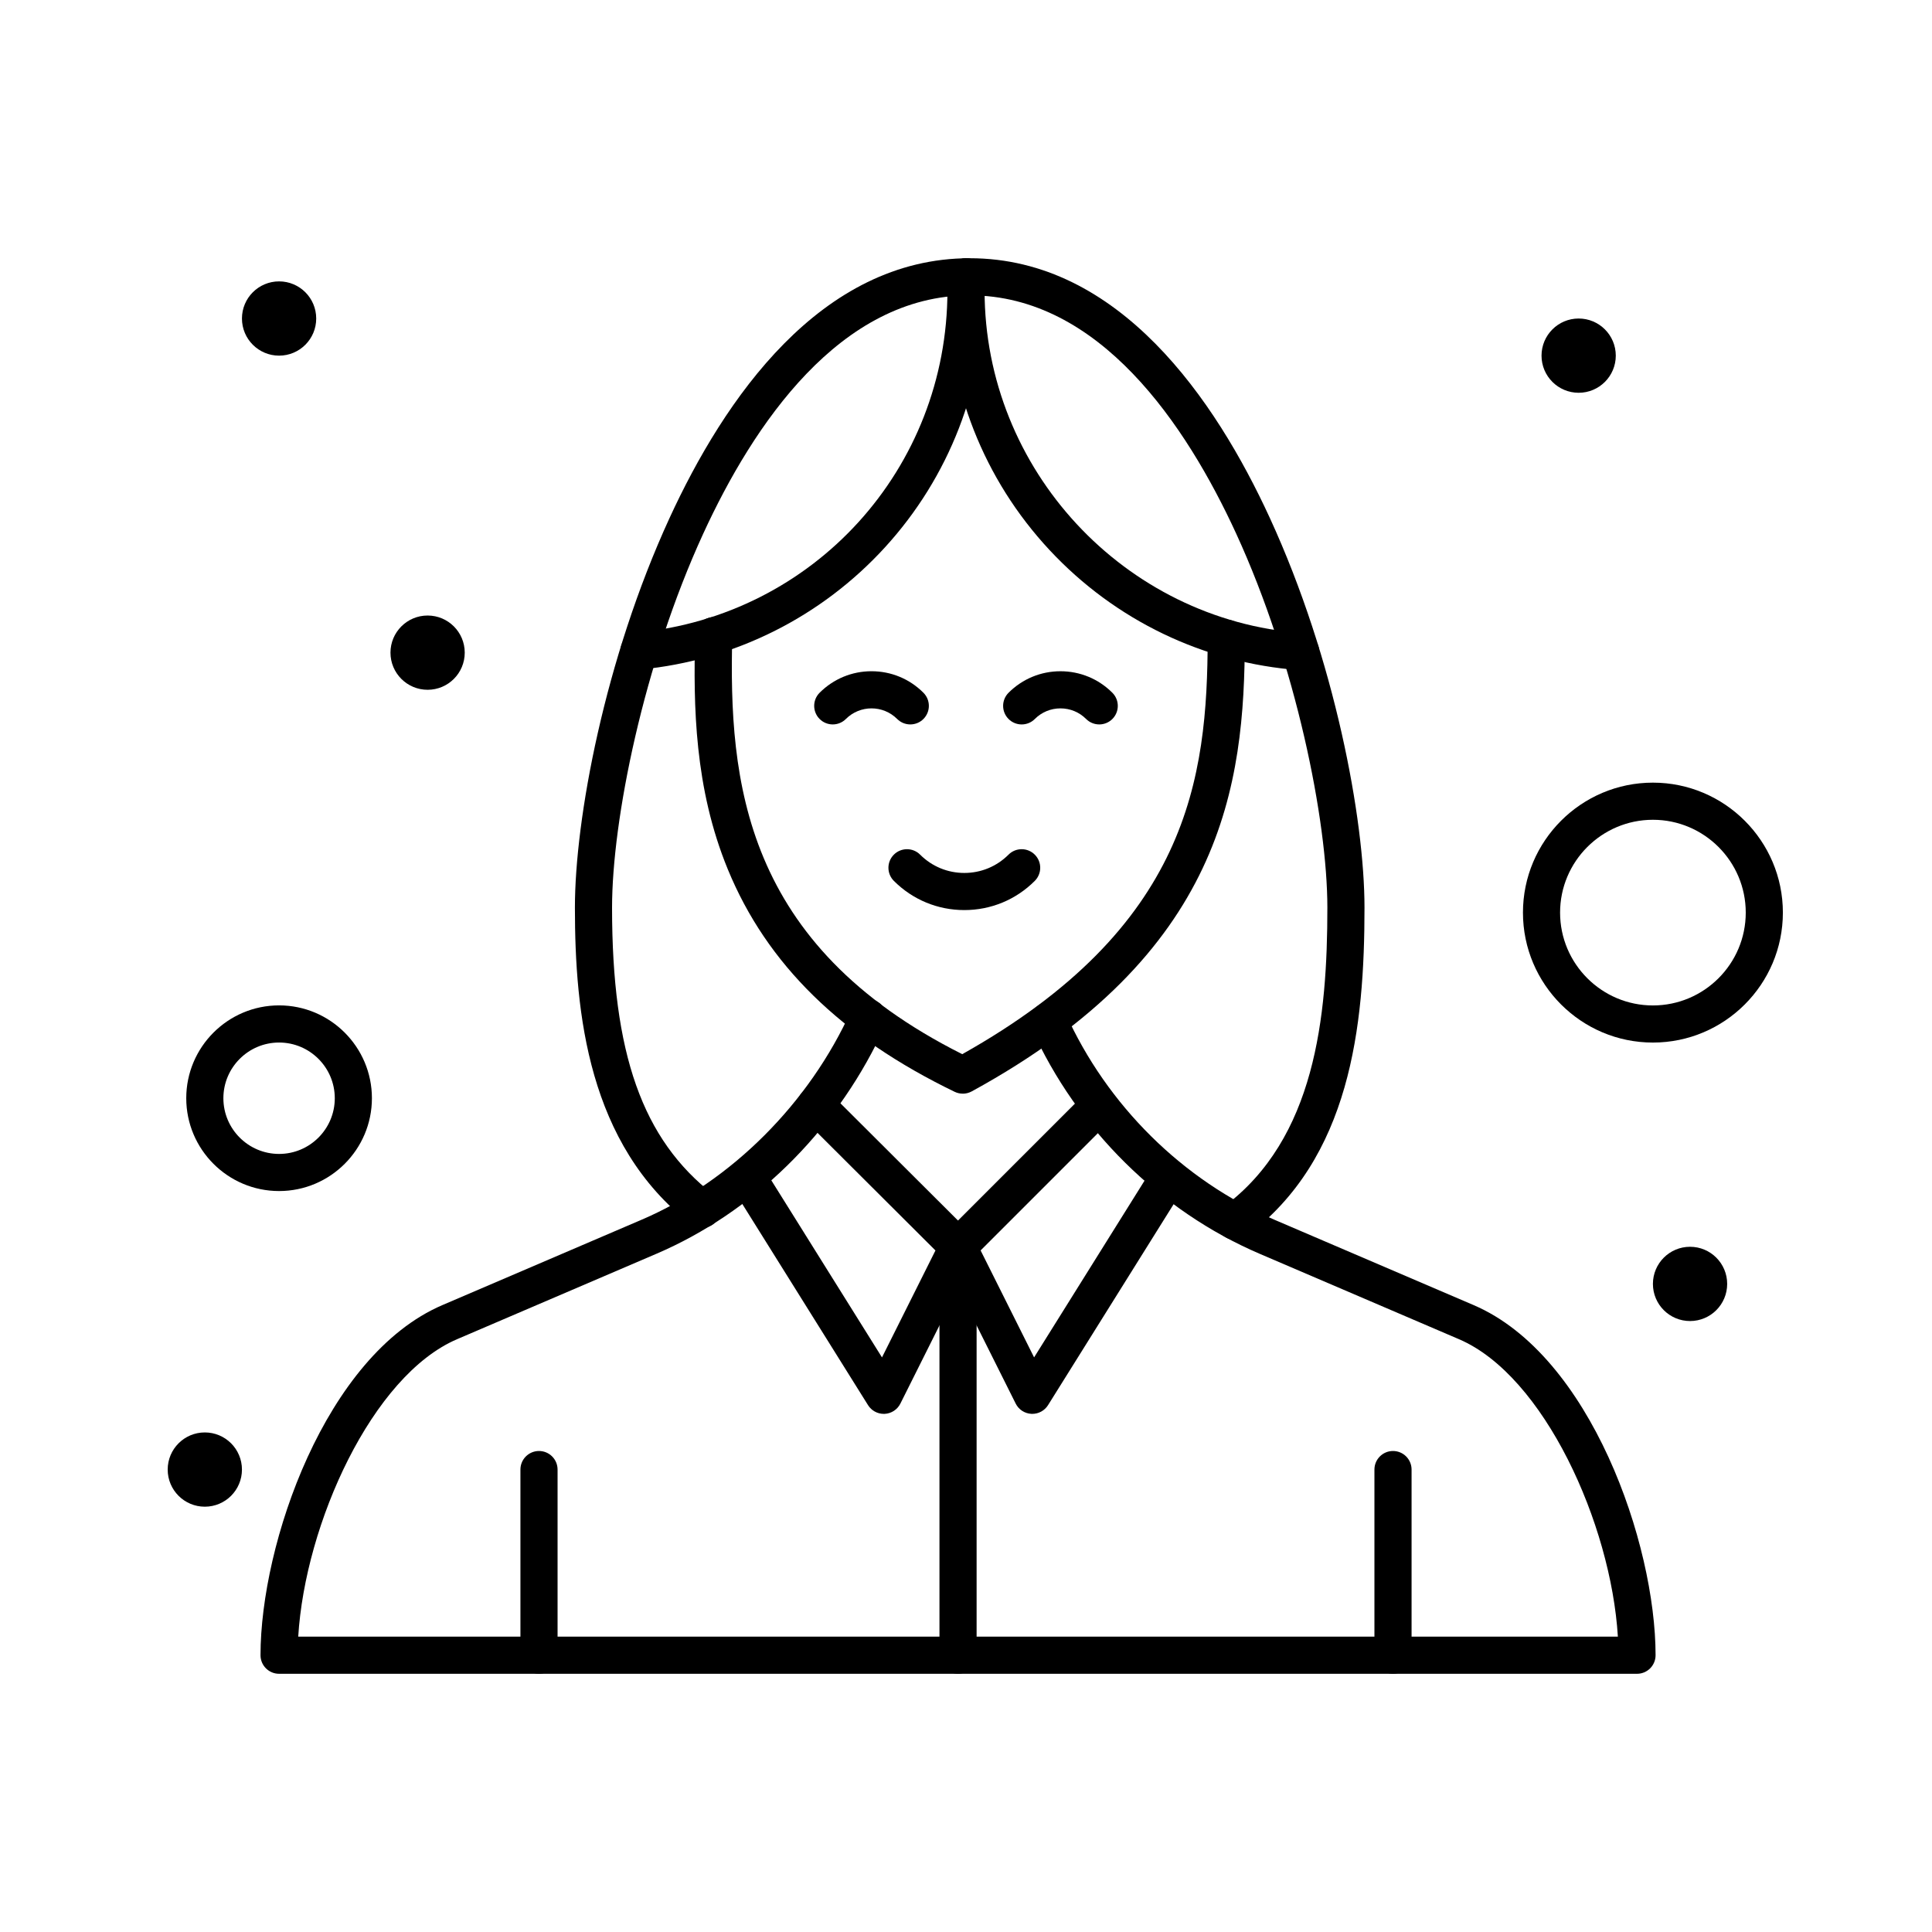
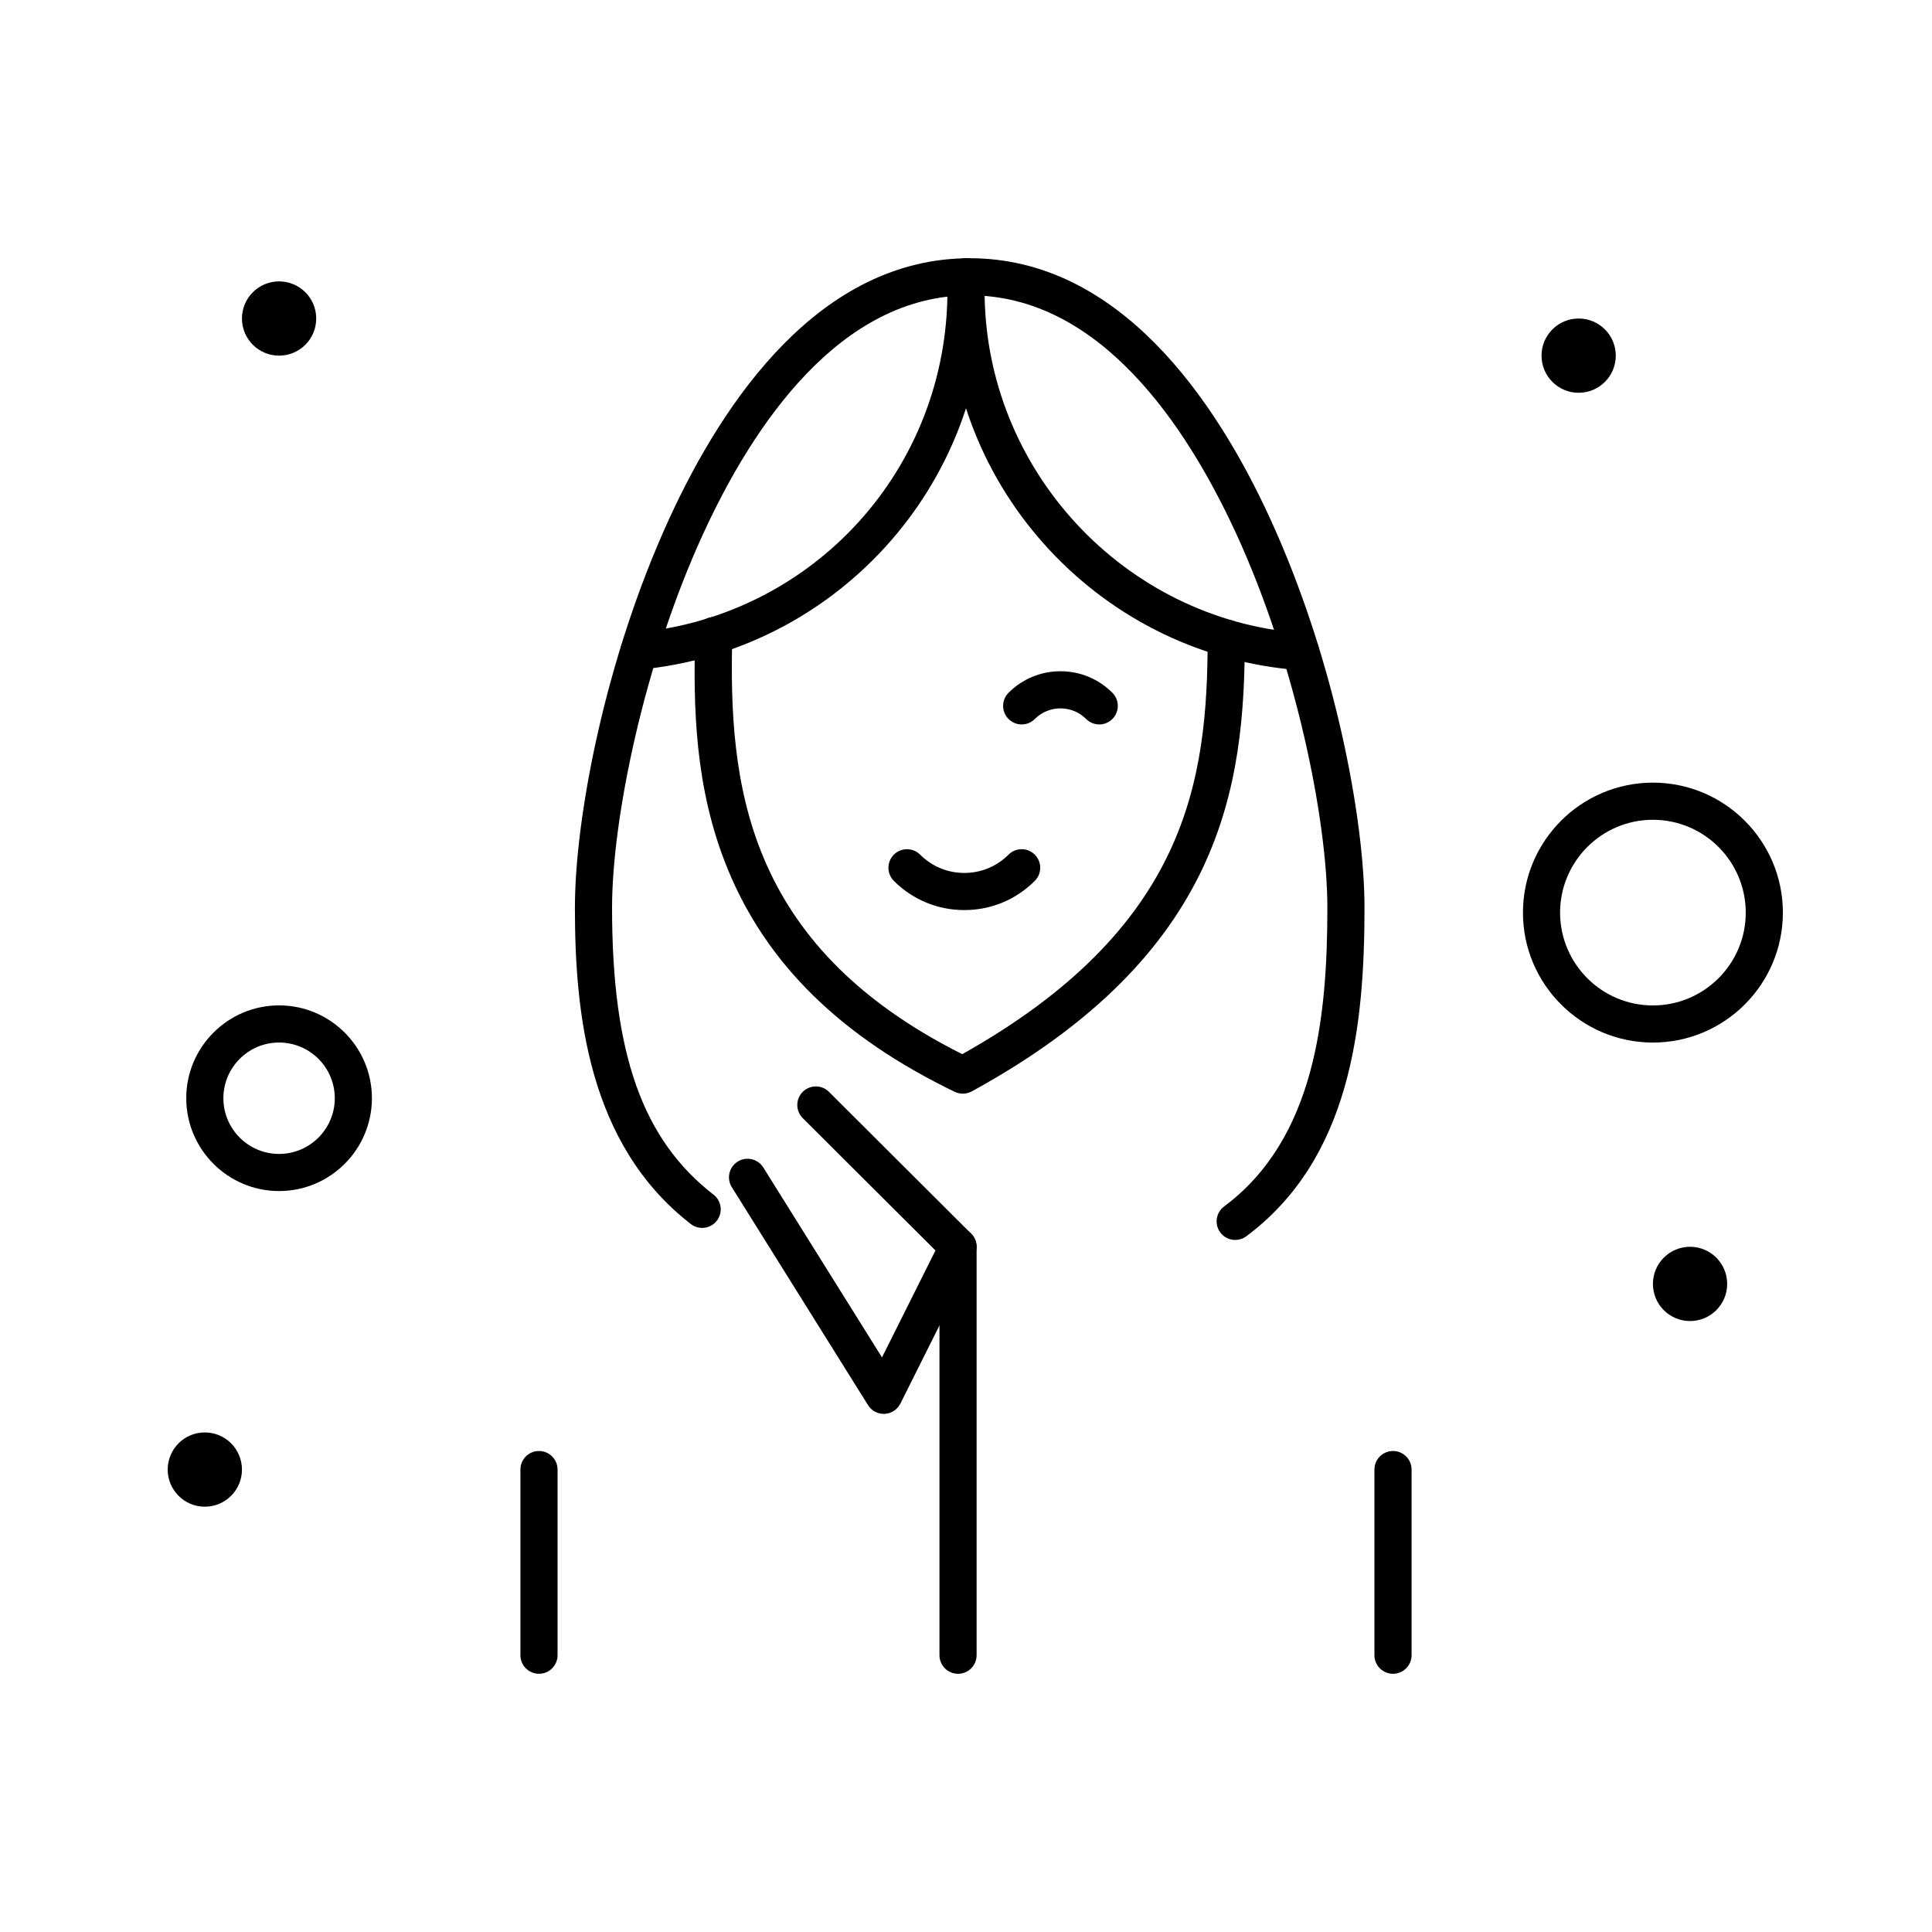
<svg xmlns="http://www.w3.org/2000/svg" fill="#000000" width="800px" height="800px" version="1.1" viewBox="144 144 512 512">
  <g>
    <path d="m399.14 433.83c-0.73 0-1.465-0.164-2.141-0.488-30.121-14.562-49.785-33.84-60.109-58.934-8.891-21.613-9.141-43.375-8.672-62.078 0.066-2.719 2.348-4.836 5.043-4.797 2.719 0.066 4.863 2.324 4.797 5.043-0.957 38.391 2.934 81.691 60.949 110.79 59.898-33.621 65-72.879 65.039-110.25 0.004-2.715 2.207-4.914 4.922-4.914h0.008c2.719 0.004 4.918 2.207 4.914 4.926-0.043 38.988-5.672 83.637-72.387 120.11-0.738 0.395-1.547 0.598-2.363 0.598z" />
    <path d="m378.21 518.69c-1.691 0-3.269-0.871-4.172-2.312l-36.102-57.766c-1.441-2.305-0.738-5.34 1.566-6.781s5.34-0.738 6.781 1.566l31.453 50.328 14.168-28.336-35.168-35.07c-1.922-1.918-1.926-5.031-0.012-6.957 1.918-1.922 5.035-1.93 6.957-0.012l37.68 37.578c1.5 1.496 1.875 3.789 0.926 5.684l-19.68 39.359c-0.797 1.59-2.391 2.629-4.168 2.715-0.074 0-0.152 0.004-0.23 0.004z" />
-     <path d="m417.57 518.69c-0.078 0-0.156-0.004-0.234-0.008-1.777-0.086-3.371-1.121-4.168-2.715l-19.68-39.359c-0.945-1.895-0.574-4.184 0.922-5.68l37.371-37.371c1.918-1.922 5.039-1.922 6.957 0 1.922 1.922 1.922 5.035 0 6.957l-34.863 34.863 14.172 28.344 31.453-50.328c1.441-2.305 4.477-3.004 6.781-1.566 2.305 1.441 3.004 4.477 1.566 6.781l-36.102 57.766c-0.906 1.445-2.484 2.316-4.176 2.316z" />
    <path d="m513.16 587.57c-2.719 0-4.922-2.203-4.922-4.922v-49.199c0-2.719 2.203-4.922 4.922-4.922s4.922 2.203 4.922 4.922v49.199c-0.004 2.719-2.207 4.922-4.922 4.922z" />
    <path d="m286.84 587.57c-2.719 0-4.922-2.203-4.922-4.922v-49.199c0-2.719 2.203-4.922 4.922-4.922s4.922 2.203 4.922 4.922v49.199c-0.004 2.719-2.207 4.922-4.922 4.922z" />
    <path d="m471.34 472.6c-1.5 0-2.984-0.684-3.949-1.98-1.621-2.18-1.172-5.262 1.004-6.887 24.117-17.969 27.371-50.117 27.371-79.195 0-23.125-8.301-64.594-24.164-99.121-13.234-28.805-36.234-63.148-70.617-63.148-34.387 0-57.383 34.34-70.621 63.152-15.863 34.523-24.164 75.996-24.164 99.121 0 38.691 8.043 61.438 26.895 76.055 2.148 1.664 2.539 4.754 0.871 6.902-1.664 2.148-4.754 2.539-6.902 0.875-27.215-21.102-30.707-55.887-30.707-83.828 0-23.449 7.844-65.754 25.062-103.23 14.438-31.426 39.965-68.883 79.562-68.883 39.598 0 65.125 37.461 79.562 68.883 17.219 37.477 25.062 79.781 25.062 103.23 0 31.52-3.723 66.52-31.332 87.086-0.883 0.652-1.91 0.969-2.934 0.969z" />
    <path d="m399.56 385.18c-7.055 0-13.688-2.746-18.676-7.734-1.922-1.922-1.922-5.039 0-6.957 1.922-1.922 5.039-1.918 6.957 0 3.129 3.129 7.289 4.852 11.715 4.852 4.426 0 8.586-1.723 11.715-4.852 1.918-1.922 5.039-1.922 6.957 0 1.922 1.922 1.922 5.035 0 6.957-4.981 4.988-11.613 7.734-18.668 7.734z" />
    <path d="m435.31 335.98c-1.258 0-2.519-0.48-3.481-1.441-1.816-1.816-4.227-2.812-6.797-2.812-2.566 0-4.981 1-6.797 2.816-1.918 1.922-5.035 1.922-6.957 0s-1.922-5.035 0-6.957c3.672-3.672 8.559-5.699 13.754-5.699s10.082 2.023 13.754 5.699c1.922 1.922 1.922 5.035 0 6.957-0.957 0.957-2.219 1.438-3.477 1.438z" />
-     <path d="m385.24 335.98c-1.258 0-2.519-0.48-3.481-1.441-3.75-3.75-9.844-3.75-13.594 0-1.922 1.922-5.035 1.922-6.957 0-1.922-1.922-1.922-5.039 0-6.957 3.676-3.672 8.559-5.699 13.754-5.699 5.195 0 10.082 2.023 13.754 5.699 1.922 1.922 1.922 5.039 0 6.957-0.957 0.961-2.219 1.441-3.477 1.441z" />
    <path d="m208.12 533.45c0 5.434-4.406 9.84-9.84 9.84s-9.84-4.406-9.84-9.84c0-5.434 4.406-9.84 9.84-9.84s9.84 4.406 9.84 9.84" />
-     <path d="m267.16 316.96c0 5.434-4.402 9.84-9.84 9.84-5.434 0-9.84-4.406-9.84-9.84s4.406-9.84 9.84-9.84c5.438 0 9.84 4.406 9.84 9.84" />
    <path d="m227.8 228.41c0 5.434-4.406 9.84-9.84 9.84-5.434 0-9.84-4.406-9.84-9.84 0-5.438 4.406-9.84 9.84-9.84 5.434 0 9.84 4.402 9.84 9.84" />
    <path d="m572.2 238.25c0 5.434-4.406 9.84-9.84 9.84s-9.84-4.406-9.84-9.84 4.406-9.84 9.84-9.84 9.84 4.406 9.84 9.84" />
    <path d="m601.72 484.25c0 5.434-4.406 9.84-9.84 9.84s-9.84-4.406-9.84-9.84 4.406-9.84 9.84-9.84 9.84 4.406 9.84 9.84" />
    <path d="m217.96 459.64c-13.566 0-24.602-11.035-24.602-24.602 0-13.566 11.035-24.602 24.602-24.602 13.566 0 24.602 11.035 24.602 24.602 0 13.566-11.035 24.602-24.602 24.602zm0-39.359c-8.141 0-14.762 6.621-14.762 14.762s6.621 14.762 14.762 14.762 14.762-6.621 14.762-14.762-6.621-14.762-14.762-14.762z" />
    <path d="m582.04 420.29c-18.992 0-34.441-15.449-34.441-34.441s15.449-34.441 34.441-34.441c18.992 0 34.441 15.449 34.441 34.441s-15.449 34.441-34.441 34.441zm0-59.039c-13.566 0-24.602 11.035-24.602 24.602s11.035 24.602 24.602 24.602c13.566 0 24.602-11.035 24.602-24.602s-11.035-24.602-24.602-24.602z" />
    <path d="m397.89 587.57c-2.719 0-4.922-2.203-4.922-4.922v-108.24c0-2.719 2.203-4.922 4.922-4.922s4.922 2.203 4.922 4.922v108.24c-0.004 2.719-2.207 4.922-4.922 4.922z" />
-     <path d="m313.33 321.44c-2.504 0-4.648-1.906-4.891-4.449-0.262-2.703 1.723-5.109 4.43-5.367 46.867-4.5 82.211-43.445 82.211-90.598 0-1.039-0.023-2.137-0.074-3.461-0.102-2.715 2.019-5 4.734-5.102 2.707-0.09 5 2.019 5.102 4.734 0.055 1.449 0.078 2.668 0.078 3.828 0 25.238-9.367 49.391-26.383 68.012-16.902 18.496-39.891 29.996-64.73 32.379-0.16 0.016-0.316 0.023-0.477 0.023z" />
+     <path d="m313.33 321.44c-2.504 0-4.648-1.906-4.891-4.449-0.262-2.703 1.723-5.109 4.43-5.367 46.867-4.5 82.211-43.445 82.211-90.598 0-1.039-0.023-2.137-0.074-3.461-0.102-2.715 2.019-5 4.734-5.102 2.707-0.09 5 2.019 5.102 4.734 0.055 1.449 0.078 2.668 0.078 3.828 0 25.238-9.367 49.391-26.383 68.012-16.902 18.496-39.891 29.996-64.73 32.379-0.16 0.016-0.316 0.023-0.477 0.023" />
    <path d="m488.69 321.61c-0.121 0-0.246-0.004-0.371-0.016-25.309-1.891-48.809-13.195-66.172-31.82-17.453-18.723-27.066-43.141-27.066-68.754 0-1.164 0.023-2.379 0.078-3.832 0.102-2.715 2.375-4.848 5.102-4.734 2.715 0.102 4.836 2.383 4.734 5.102-0.051 1.328-0.07 2.426-0.07 3.465 0 47.367 36.957 87.234 84.133 90.762 2.711 0.203 4.742 2.562 4.539 5.273-0.195 2.586-2.356 4.555-4.906 4.555z" />
-     <path d="m577.82 587.57h-359.86c-2.719 0-4.922-2.203-4.922-4.922 0-29.477 17.164-79.48 48.203-92.785l52.867-22.656c23.676-10.148 44.418-30.895 55.492-55.5 1.098-2.438 3.941-3.555 6.41-2.512 2.465 1.047 3.641 3.871 2.644 6.356l-0.656 1.641c-0.156 0.395-0.359 0.758-0.602 1.086-12.445 26.027-33.965 47.066-59.414 57.973l-52.867 22.656c-22.523 9.66-40.266 48.914-42.082 78.824h349.72c-1.816-29.91-19.559-69.164-42.086-78.82l-52.867-22.656c-26.402-11.316-48.41-33.07-60.391-59.684-1.113-2.481-0.012-5.391 2.469-6.504s5.391-0.012 6.504 2.469c10.977 24.395 31.133 44.324 55.293 54.68l52.867 22.656c31.039 13.301 48.203 63.305 48.203 92.781 0 2.715-2.203 4.918-4.922 4.918z" />
  </g>
</svg>